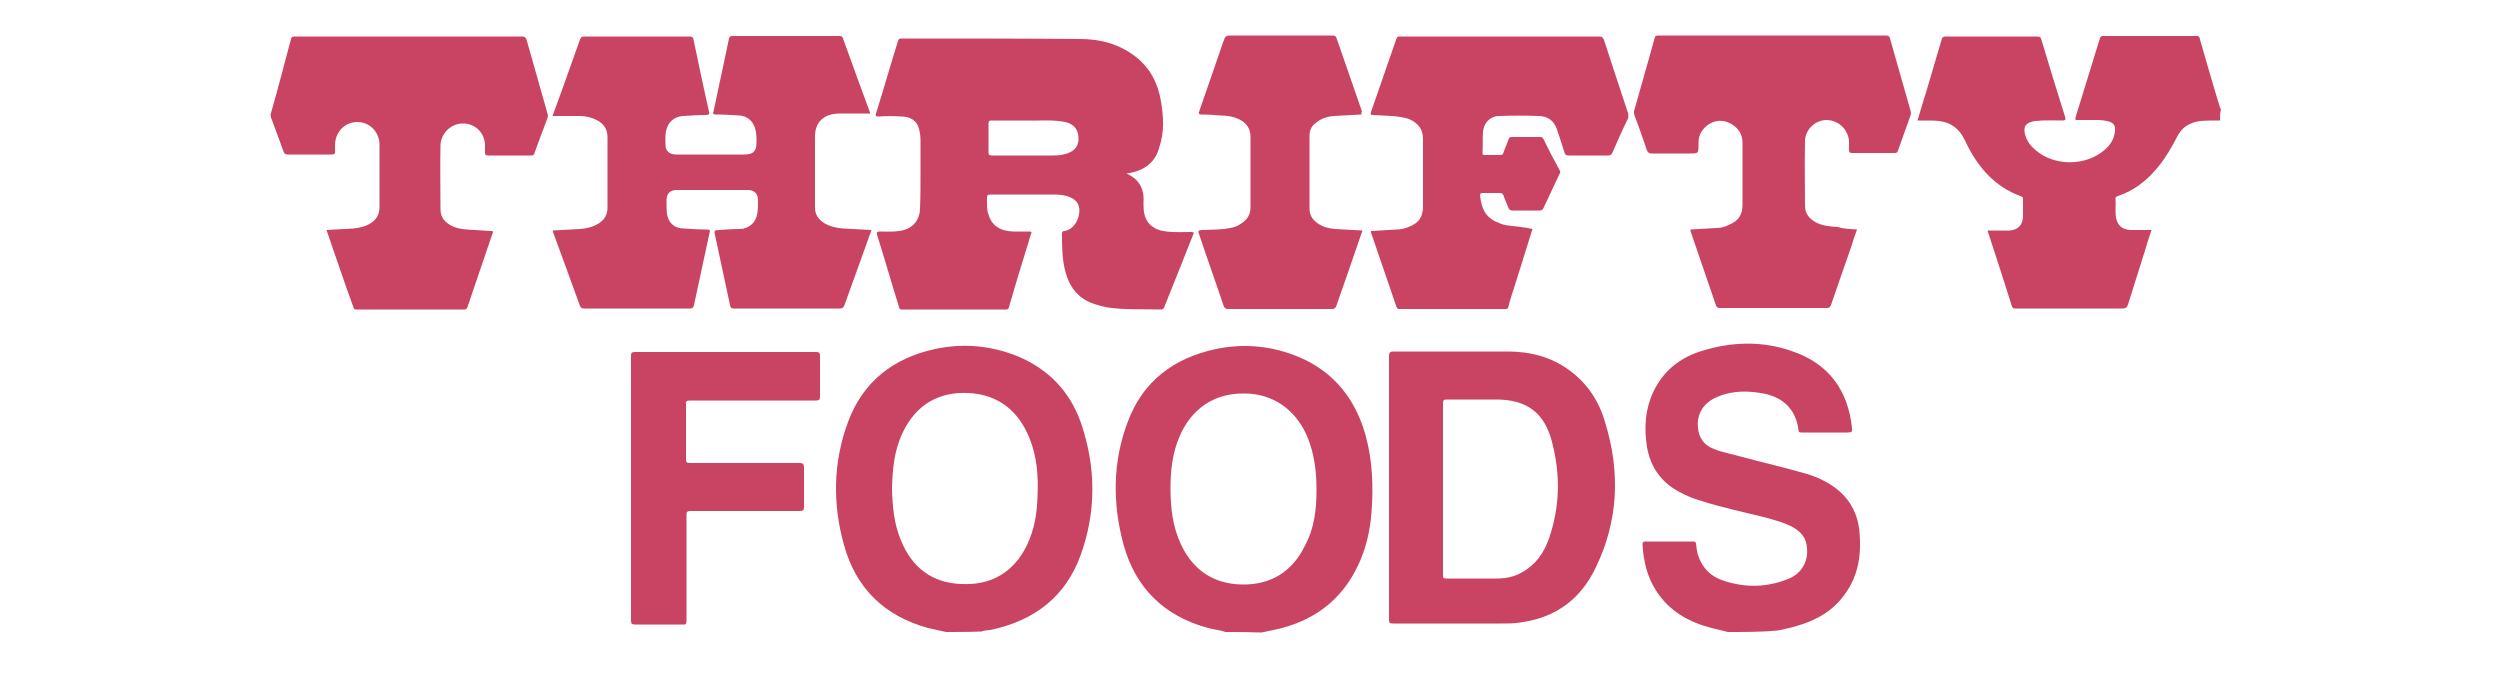
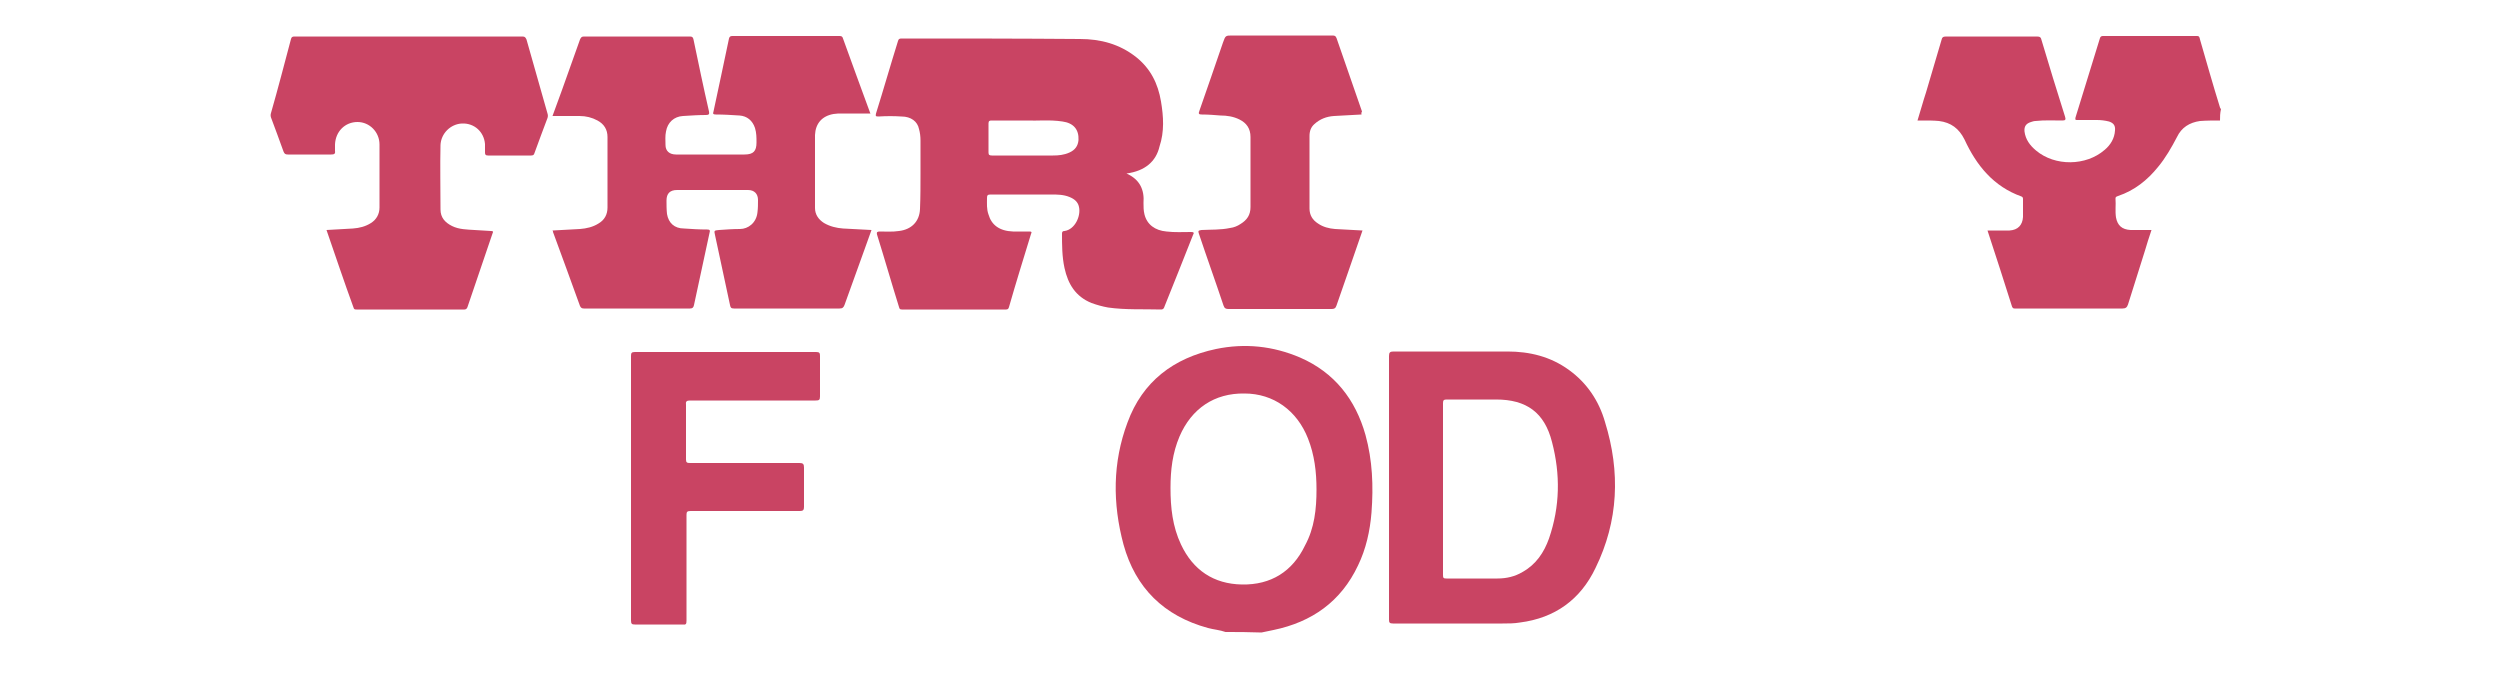
<svg xmlns="http://www.w3.org/2000/svg" id="Layer_1" x="0px" y="0px" viewBox="0 0 500 134.9" style="enable-background:new 0 0 500 134.9;" xml:space="preserve">
  <style type="text/css">	.st0{fill:#C94463;}</style>
  <path class="st0" d="M444,24.1c-1.3,0-2.7,0-4,0.1c-2.1,0.3-3.7,1.3-4.6,3.2c-1.1,2.1-2.3,4.2-3.8,6c-2.1,2.6-4.7,4.7-8,5.8 c-0.2,0.1-0.5,0.1-0.5,0.5c0.1,1.3-0.1,2.5,0.1,3.8c0.3,1.6,1.2,2.4,2.9,2.5c0.7,0,1.4,0,2.1,0c0.7,0,1.3,0,2.1,0 c-0.5,1.4-0.9,2.8-1.3,4.1c-1.1,3.6-2.3,7.2-3.4,10.8c-0.2,0.6-0.5,0.8-1.1,0.8c-7.1,0-14.1,0-21.2,0c-0.4,0-0.7,0.1-0.9-0.4 c-1.6-5-3.2-10.1-4.9-15.2c0.9,0,1.7,0,2.5,0c0.6,0,1.3,0,1.9,0c1.7-0.1,2.6-1.1,2.7-2.7c0-1.2,0-2.4,0-3.6c0-0.3-0.1-0.4-0.3-0.5 c-5.6-2-9-6.2-11.4-11.4c-1.1-2.2-2.7-3.4-5.1-3.7c-1-0.1-2.1-0.1-3.1-0.1c-0.4,0-0.8,0-1.2,0c0.6-1.9,1.1-3.8,1.7-5.6 c1-3.5,2.1-7,3.1-10.5c0.1-0.5,0.3-0.7,0.9-0.7c6.1,0,12.1,0,18.2,0c0.6,0,0.8,0.2,0.9,0.7c1.5,5.1,3.1,10.2,4.7,15.3 c0.2,0.6,0.1,0.8-0.5,0.8c-1.8,0-3.6-0.1-5.4,0.1c-0.3,0-0.6,0.1-0.9,0.2c-1,0.3-1.4,0.9-1.3,1.9c0.2,1.6,1.1,2.8,2.3,3.8 c3.8,3.2,10,3.1,13.7-0.1c1.2-1,2-2.3,2.1-3.9c0.1-1-0.3-1.5-1.2-1.8c-0.8-0.2-1.6-0.3-2.4-0.3c-1.3,0-2.6,0-3.9,0 c-0.4,0-0.5,0-0.4-0.5c1.6-5.3,3.3-10.6,4.9-15.9c0.1-0.3,0.3-0.4,0.6-0.4c6.3,0,12.5,0,18.8,0c0.5,0,0.5,0.3,0.6,0.7 c1.3,4.5,2.6,9.1,4,13.6c0,0.1,0.1,0.2,0.2,0.3C444,22.7,444,23.4,444,24.1z" />
  <path class="st0" d="M245.1,126.4c-1.1-0.4-2.4-0.5-3.5-0.8c-8.8-2.4-14.5-8-16.9-16.7c-2.2-8.2-2.2-16.4,0.8-24.4 c3-8.2,9.2-12.9,17.7-14.7c5.8-1.2,11.4-0.6,16.8,1.7c6.9,3,11.1,8.4,13.1,15.5c1.4,5.1,1.6,10.2,1.2,15.5 c-0.3,3.7-1.1,7.3-2.7,10.6c-3.4,7.2-9.2,11.3-16.9,12.9c-0.8,0.2-1.6,0.3-2.4,0.5C249.7,126.4,247.4,126.4,245.1,126.4z  M263.3,97.9c0-3.5-0.4-6.9-1.7-10.2c-2.2-5.6-6.9-9-12.7-9c-6-0.1-10.6,3-13,8.6c-1.4,3.3-1.8,6.7-1.8,10.3c0,3.9,0.4,7.7,2.1,11.3 c2.4,5.1,6.5,7.9,12.2,8c5.8,0.1,10.1-2.6,12.6-7.8C262.9,105.6,263.3,101.8,263.3,97.9z" />
-   <path class="st0" d="M189.2,126.4c-1.2-0.3-2.4-0.5-3.6-0.8c-8.7-2.4-14.4-7.9-16.8-16.6c-2.3-8.2-2.2-16.5,0.8-24.6 c3-8.1,9.1-12.8,17.4-14.6c5.6-1.2,11.1-0.7,16.4,1.4c6.3,2.6,10.6,7.1,12.8,13.4c3,8.8,3.1,17.7-0.1,26.5 c-3,8.2-9.1,12.9-17.6,14.8c-0.7,0.2-1.5,0.1-2.2,0.4C193.9,126.4,191.6,126.4,189.2,126.4z M178.4,97.8c0.1,3.5,0.4,7,1.8,10.3 c2.2,5.4,6.2,8.5,12.1,8.7c6,0.3,10.5-2.4,13.1-7.8c1.5-3.1,2-6.4,2.1-9.7c0.2-4.1-0.1-8.1-1.7-11.9c-2.2-5.3-6.2-8.5-12.1-8.8 c-6-0.3-10.5,2.4-13.1,7.8C178.8,90.1,178.5,93.9,178.4,97.8z" />
-   <path class="st0" d="M345.6,126.4c-1.1-0.3-2.2-0.5-3.3-0.8c-4.6-1.2-8.5-3.4-11.1-7.5c-1.8-2.8-2.5-5.9-2.7-9.2 c0-0.5,0.2-0.6,0.6-0.6c3.2,0,6.3,0,9.5,0c0.4,0,0.6,0.1,0.6,0.5c0.1,0.8,0.2,1.5,0.4,2.2c0.8,2.5,2.5,4.3,5,5.1 c4.4,1.5,8.8,1.4,13-0.3c2.9-1.1,4.3-3.9,3.7-6.9c-0.3-1.7-1.4-2.7-2.8-3.5c-1.7-0.9-3.6-1.4-5.4-1.9c-4.4-1.1-8.8-2-13.1-3.4 c-1.4-0.4-2.8-1-4.1-1.7c-3.6-1.9-5.8-4.9-6.5-9c-0.6-3.7-0.4-7.4,1.2-10.9c1.9-4.1,5.1-6.8,9.4-8.2c6.2-2,12.5-2.2,18.6,0 c7.2,2.5,11,7.8,11.8,15.3c0.1,0.8-0.1,0.9-0.9,0.9c-3,0-6.1,0-9.1,0c-0.4,0-0.7,0-0.7-0.5c-0.6-4.6-3.6-6.8-7.6-7.4 c-3-0.5-5.9-0.4-8.7,0.8c-3,1.3-4.3,3.8-3.7,6.9c0.4,1.8,1.5,2.9,3.1,3.5c1.7,0.7,3.6,1,5.3,1.5c4.4,1.2,8.9,2.2,13.3,3.5 c1.4,0.4,2.8,1,4,1.7c3.9,2.2,6.1,5.5,6.5,9.9c0.4,4.4-0.2,8.7-2.9,12.4c-2.4,3.4-5.8,5.3-9.7,6.4c-1.2,0.4-2.5,0.6-3.7,0.9 C352.4,126.4,349,126.4,345.6,126.4z" />
-   <path class="st0" d="M110.5,23.2c0.7-1.9,1.3-3.5,1.9-5.2c1.2-3.4,2.4-6.7,3.6-10.1c0.2-0.4,0.3-0.6,0.8-0.6c7.1,0,14.1,0,21.2,0 c0.5,0,0.6,0.2,0.7,0.6c1,4.8,2,9.6,3.1,14.4c0.1,0.5,0,0.7-0.6,0.7c-1.5,0-3,0.1-4.6,0.2c-1.8,0.1-3.1,1.3-3.4,3.1 c-0.2,0.9-0.1,1.8-0.1,2.7c0,1.2,0.8,1.9,2.1,1.9c2.2,0,4.3,0,6.5,0c2.4,0,4.8,0,7.2,0c1.8,0,2.4-0.7,2.4-2.4c0-1,0-1.9-0.3-2.9 c-0.5-1.5-1.6-2.4-3.1-2.5c-1.6-0.1-3.1-0.2-4.7-0.2c-0.5,0-0.7-0.1-0.5-0.6c1-4.8,2.1-9.7,3.1-14.6c0.1-0.4,0.3-0.5,0.7-0.5 c7.1,0,14.3,0,21.4,0c0.4,0,0.6,0.1,0.7,0.5c1.8,5,3.6,9.9,5.4,14.8c0,0.1,0.1,0.2,0.1,0.2c-1.9,0-3.8,0-5.7,0c-0.6,0-1.1,0-1.7,0.1 c-2.3,0.4-3.6,1.9-3.7,4.2c0,4.9,0,9.7,0,14.6c0,1.3,0.7,2.3,1.8,3c1.2,0.7,2.5,1,3.8,1.1c1.9,0.1,3.7,0.2,5.7,0.3 c-0.5,1.3-0.9,2.6-1.4,3.9c-1.3,3.7-2.7,7.4-4,11.1c-0.2,0.5-0.4,0.7-1,0.7c-7,0-14.1,0-21.1,0c-0.6,0-0.7-0.2-0.8-0.7 c-1-4.7-2-9.4-3-14c-0.2-0.9-0.2-0.9,0.8-1c1.4-0.1,2.8-0.2,4.2-0.2c1.6,0,3.3-1.2,3.5-3.4c0.1-0.8,0.1-1.6,0.1-2.4c0-1.2-0.7-2-2-2 c-2.2,0-4.3,0-6.5,0c-2.6,0-5.1,0-7.7,0c-1.4,0-2.1,0.7-2.1,2.1c0,0.9,0,1.8,0.1,2.7c0.3,1.8,1.5,2.9,3.4,2.9c1.5,0.1,3,0.2,4.6,0.2 c0.5,0,0.7,0.1,0.5,0.7c-1,4.8-2.1,9.6-3.1,14.4c-0.1,0.5-0.3,0.7-0.8,0.7c-7.1,0-14.2,0-21.2,0c-0.4,0-0.6-0.1-0.8-0.5 c-1.8-5-3.6-9.9-5.4-14.8c0-0.1,0-0.2-0.1-0.3c1.9-0.1,3.7-0.2,5.5-0.3c1.3-0.1,2.6-0.4,3.7-1.1c1.2-0.7,1.8-1.8,1.8-3.2 c0-4.7,0-9.4,0-14.1c0-1.5-0.7-2.6-2-3.3c-1.1-0.6-2.3-0.9-3.6-0.9C114.3,23.2,112.5,23.2,110.5,23.2z" />
+   <path class="st0" d="M110.5,23.2c0.7-1.9,1.3-3.5,1.9-5.2c1.2-3.4,2.4-6.7,3.6-10.1c0.2-0.4,0.3-0.6,0.8-0.6c7.1,0,14.1,0,21.2,0 c0.5,0,0.6,0.2,0.7,0.6c1,4.8,2,9.6,3.1,14.4c0.1,0.5,0,0.7-0.6,0.7c-1.5,0-3,0.1-4.6,0.2c-1.8,0.1-3.1,1.3-3.4,3.1 c-0.2,0.9-0.1,1.8-0.1,2.7c0,1.2,0.8,1.9,2.1,1.9c2.2,0,4.3,0,6.5,0c2.4,0,4.8,0,7.2,0c1.8,0,2.4-0.7,2.4-2.4c0-1,0-1.9-0.3-2.9 c-0.5-1.5-1.6-2.4-3.1-2.5c-1.6-0.1-3.1-0.2-4.7-0.2c-0.5,0-0.7-0.1-0.5-0.6c1-4.8,2.1-9.7,3.1-14.6c0.1-0.4,0.3-0.5,0.7-0.5 c7.1,0,14.3,0,21.4,0c0.4,0,0.6,0.1,0.7,0.5c1.8,5,3.6,9.9,5.4,14.8c0,0.1,0.1,0.2,0.1,0.2c-1.9,0-3.8,0-5.7,0c-0.6,0-1.1,0-1.7,0.1 c-2.3,0.4-3.6,1.9-3.7,4.2c0,4.9,0,9.7,0,14.6c0,1.3,0.7,2.3,1.8,3c1.2,0.7,2.5,1,3.8,1.1c1.9,0.1,3.7,0.2,5.7,0.3 c-0.5,1.3-0.9,2.6-1.4,3.9c-1.3,3.7-2.7,7.4-4,11.1c-0.2,0.5-0.4,0.7-1,0.7c-7,0-14.1,0-21.1,0c-0.6,0-0.7-0.2-0.8-0.7 c-1-4.7-2-9.4-3-14c-0.2-0.9-0.2-0.9,0.8-1c1.4-0.1,2.8-0.2,4.2-0.2c1.6,0,3.3-1.2,3.5-3.4c0.1-0.8,0.1-1.6,0.1-2.4c0-1.2-0.7-2-2-2 c-2.2,0-4.3,0-6.5,0c-2.6,0-5.1,0-7.7,0c-1.4,0-2.1,0.7-2.1,2.1c0,0.9,0,1.8,0.1,2.7c0.3,1.8,1.5,2.9,3.4,2.9c1.5,0.1,3,0.2,4.6,0.2 c0.5,0,0.7,0.1,0.5,0.7c-1,4.8-2.1,9.6-3.1,14.4c-0.1,0.5-0.3,0.7-0.8,0.7c-7.1,0-14.2,0-21.2,0c-0.4,0-0.6-0.1-0.8-0.5 c-1.8-5-3.6-9.9-5.4-14.8c0-0.1,0-0.2-0.1-0.3c1.9-0.1,3.7-0.2,5.5-0.3c1.3-0.1,2.6-0.4,3.7-1.1c1.2-0.7,1.8-1.8,1.8-3.2 c0-4.7,0-9.4,0-14.1c0-1.5-0.7-2.6-2-3.3c-1.1-0.6-2.3-0.9-3.6-0.9C114.3,23.2,112.5,23.2,110.5,23.2" />
  <path class="st0" d="M225.3,34.7c2.7,1.2,3.6,3.3,3.4,5.9c0,0.8,0,1.5,0.2,2.3c0.5,2,2.1,3.2,4.4,3.4c1.6,0.2,3.3,0.1,4.9,0.1 c0.5,0,0.7,0.1,0.4,0.6c-1.9,4.8-3.8,9.6-5.7,14.3c-0.1,0.3-0.2,0.6-0.7,0.6c-3.5-0.1-7.1,0.1-10.6-0.4c-1.1-0.2-2.2-0.5-3.3-0.9 c-3.2-1.3-4.7-3.8-5.4-7c-0.5-2.3-0.5-4.6-0.5-6.9c0-0.4,0.2-0.5,0.5-0.5c2.1-0.3,3.3-3,2.9-4.8c-0.2-1-0.9-1.6-1.9-2 c-1.2-0.5-2.5-0.5-3.7-0.5c-4,0-8.1,0-12.1,0c-0.6,0-0.7,0.2-0.7,0.7c0,1.1-0.1,2.2,0.3,3.3c0.6,2.1,2.2,3.3,4.9,3.4 c1.1,0,2.2,0,3.3,0c0.4,0,0.5,0.1,0.3,0.5c-1.5,4.9-3,9.7-4.4,14.6c-0.1,0.4-0.3,0.5-0.6,0.5c-6.9,0-13.9,0-20.8,0 c-0.4,0-0.5-0.1-0.6-0.5c-1.5-4.8-2.9-9.7-4.4-14.5c-0.1-0.5,0-0.5,0.4-0.6c1.3,0,2.7,0.1,4-0.1c2.5-0.3,4.1-1.9,4.2-4.4 c0.1-2.4,0.1-4.8,0.1-7.2c0-2.2,0-4.3,0-6.5c0-0.8-0.1-1.6-0.3-2.3c-0.3-1.5-1.6-2.5-3.5-2.5c-1.5-0.1-3-0.1-4.6,0 c-0.6,0-0.6-0.1-0.5-0.6c1.5-4.8,2.9-9.7,4.4-14.5c0.1-0.4,0.3-0.5,0.7-0.5c11.9,0,23.8,0,35.7,0.1c4.1,0,7.9,1,11.2,3.6 c2.9,2.3,4.4,5.3,5,8.9c0.5,3,0.7,6-0.3,9C231.2,32.3,229,34.2,225.3,34.7z M205.3,24.1c-2.6,0-4.8,0-7,0c-0.4,0-0.6,0.1-0.6,0.6 c0,1.9,0,3.9,0,5.8c0,0.5,0.2,0.6,0.7,0.6c4.1,0,8.1,0,12.2,0c1.1,0,2.2-0.1,3.3-0.6c1.1-0.5,1.7-1.3,1.8-2.5c0.1-2.1-1-3.4-3.2-3.7 C209.9,23.9,207.4,24.2,205.3,24.1z" />
  <path class="st0" d="M65.3,46c1.8-0.1,3.6-0.2,5.3-0.3c1.3-0.1,2.5-0.4,3.6-1.1c1.1-0.7,1.7-1.8,1.7-3.1c0-4.2,0-8.4,0-12.6 c0-2.5-2-4.5-4.4-4.5c-2.5,0-4.4,1.9-4.5,4.5c0,0.4,0,0.9,0,1.3c0.1,0.6-0.2,0.7-0.8,0.7c-2.9,0-5.7,0-8.6,0c-0.5,0-0.7-0.1-0.9-0.6 c-0.8-2.3-1.7-4.6-2.5-6.8c-0.1-0.3-0.1-0.6,0-0.9c1.4-4.9,2.7-9.9,4-14.8c0.1-0.4,0.3-0.5,0.7-0.5c15.2,0,30.4,0,45.6,0 c0.5,0,0.6,0.2,0.8,0.6c1.4,4.9,2.8,9.8,4.2,14.8c0.1,0.3,0.1,0.6,0,0.9c-0.9,2.3-1.7,4.6-2.6,7c-0.1,0.4-0.3,0.5-0.7,0.5 c-2.9,0-5.7,0-8.6,0c-0.5,0-0.6-0.2-0.6-0.6c0-0.6,0-1.2,0-1.7c-0.2-2.4-2.1-4.2-4.6-4.1c-2.3,0.1-4.2,2-4.3,4.3 c-0.1,4.3,0,8.6,0,12.9c0,1.6,0.9,2.6,2.3,3.3c1.4,0.7,3,0.7,4.5,0.8c1.1,0.1,2.2,0.1,3.3,0.2c0.4,0,0.5,0.1,0.3,0.5 c-1.7,4.9-3.3,9.8-5,14.7c-0.1,0.3-0.3,0.5-0.6,0.5c-7.2,0-14.4,0-21.6,0c-0.3,0-0.5,0-0.6-0.4C68.8,56.3,67.1,51.2,65.3,46z" />
-   <path class="st0" d="M371.4,45.9c-0.4,1.1-0.8,2.2-1.1,3.3c-1.4,3.9-2.7,7.8-4.1,11.8c-0.2,0.5-0.4,0.6-0.9,0.6 c-7.1,0-14.2,0-21.2,0c-0.4,0-0.7,0-0.9-0.5c-1.7-5-3.4-9.9-5.1-14.9c0-0.1,0-0.1,0-0.3c1.8-0.1,3.5-0.2,5.2-0.3 c0.8,0,1.7-0.2,2.4-0.6c2-0.8,2.8-2,2.8-4.1c0-4.1,0-8.3,0-12.4c0-1.7-0.9-3-2.4-3.8c-1.5-0.8-3-0.7-4.4,0.2c-1.3,0.9-2,2.1-2,3.6 c0,0.1,0,0.3,0,0.4c0,1.8,0,1.8-1.8,1.8c-2.5,0-5.1,0-7.6,0c-0.5,0-0.7-0.2-0.9-0.6c-0.8-2.3-1.6-4.7-2.5-7c-0.1-0.4-0.2-0.8,0-1.2 c1.3-4.7,2.7-9.4,4-14.2c0.1-0.5,0.3-0.6,0.8-0.6c15.2,0,30.4,0,45.5,0c0.4,0,0.7,0.1,0.8,0.6c1.4,4.8,2.7,9.6,4.1,14.4 c0.1,0.4,0.1,0.7,0,1c-0.8,2.3-1.7,4.7-2.5,7c-0.1,0.4-0.3,0.5-0.7,0.5c-2.8,0-5.6,0-8.5,0c-0.5,0-0.6-0.2-0.6-0.7 c0-0.6,0-1.2,0-1.8c-0.3-2.4-2.2-4.1-4.6-4.1c-2.3,0.1-4.2,2-4.2,4.3c-0.1,4.3,0,8.6,0,12.9c0,1.5,0.9,2.6,2.2,3.3 c1.4,0.7,2.9,0.8,4.4,0.9C368.8,45.8,370.1,45.8,371.4,45.9z" />
-   <path class="st0" d="M306.5,45.8c-1.2,3.9-2.4,7.7-3.6,11.5c-0.4,1.3-0.9,2.6-1.2,4c-0.1,0.4-0.3,0.5-0.6,0.5c-7.1,0-14.2,0-21.2,0 c-0.3,0-0.5-0.1-0.6-0.4c-1.7-5-3.4-9.9-5.1-14.9c0-0.1,0-0.2,0-0.3c1.7-0.1,3.4-0.2,5.1-0.3c0.8,0,1.7-0.2,2.4-0.5 c2.1-0.8,2.9-2,2.9-4.2c0-4.5,0-8.9,0-13.4c0-1.9-0.9-3.1-2.6-3.9c-1.2-0.5-2.5-0.6-3.7-0.7c-1.2-0.1-2.4-0.1-3.7-0.2 c-0.4,0-0.6-0.1-0.4-0.6c1.7-4.9,3.4-9.8,5.1-14.7c0.2-0.5,0.5-0.4,0.8-0.4c5.8,0,11.6,0,17.4,0c7.4,0,14.9,0,22.3,0 c0.6,0,0.8,0.2,1,0.7c1.6,4.9,3.2,9.8,4.8,14.6c0.1,0.4,0.1,0.7,0,1.1c-1.1,2.2-2.1,4.5-3.1,6.8c-0.2,0.5-0.5,0.6-1,0.6 c-2.6,0-5.2,0-7.8,0c-0.5,0-0.7-0.2-0.8-0.6c-0.5-1.6-1-3.1-1.5-4.6c-0.6-1.8-1.9-2.7-3.7-2.7c-2.6-0.1-5.3-0.1-7.9,0 c-1.7,0-3,1.3-3.2,3.1c-0.1,1.4,0,2.9-0.1,4.3c0,0.3,0.1,0.4,0.4,0.4c1.1,0,2.1,0,3.2,0c0.4,0,0.5-0.2,0.6-0.5 c0.3-0.9,0.7-1.7,1-2.6c0.1-0.4,0.3-0.5,0.7-0.5c1.9,0,3.7,0,5.6,0c0.4,0,0.5,0.1,0.7,0.4c1,2.1,2.1,4.2,3.2,6.2 c0.2,0.3,0.2,0.5,0,0.8c-1.1,2.3-2.1,4.5-3.2,6.8c-0.2,0.4-0.4,0.5-0.8,0.5c-1.8,0-3.6,0-5.4,0c-0.4,0-0.6-0.1-0.8-0.5 c-0.3-0.8-0.7-1.6-1-2.5c-0.1-0.3-0.3-0.5-0.7-0.5c-1.2,0-2.3,0-3.5,0c-0.3,0-0.5,0.1-0.5,0.5c0.4,3.2,1.4,4.7,4.3,5.7 c1.2,0.4,2.6,0.4,3.9,0.6C304.9,45.5,305.7,45.6,306.5,45.8z" />
  <path class="st0" d="M277.8,97.6c0-8.8,0-17.6,0-26.4c0-0.7,0.2-0.9,0.9-0.9c7.6,0,15.2,0,22.8,0c4.4,0,8.6,1,12.3,3.7 c3.6,2.6,6,6.2,7.2,10.4c3.1,10,2.7,19.8-1.9,29.2c-3,6.3-8.1,10-15.1,10.9c-1.2,0.2-2.3,0.2-3.5,0.2c-7.3,0-14.6,0-21.9,0 c-0.7,0-0.8-0.2-0.8-0.8C277.8,115.2,277.8,106.4,277.8,97.6z M288.6,97.8c0,5.7,0,11.5,0,17.2c0,0.6,0.1,0.7,0.7,0.7 c3.4,0,6.8,0,10.2,0c1.8,0,3.5-0.4,5-1.3c2.7-1.5,4.3-3.9,5.3-6.7c2.2-6.4,2.3-12.8,0.6-19.3c-1.5-5.9-5.1-8.5-11.2-8.5 c-3.3,0-6.5,0-9.8,0c-0.6,0-0.8,0.1-0.8,0.7C288.6,86.4,288.6,92.1,288.6,97.8z" />
  <path class="st0" d="M272.3,22.9c-1.9,0.1-3.7,0.2-5.5,0.3c-1.5,0.1-2.8,0.6-3.9,1.6c-0.7,0.6-1,1.4-1,2.4c0,4.8,0,9.7,0,14.5 c0,1.3,0.6,2.3,1.7,3c1,0.7,2.2,1,3.4,1.1c1.8,0.1,3.6,0.2,5.5,0.3c-0.9,2.7-1.9,5.4-2.8,8.1c-0.8,2.3-1.6,4.6-2.4,6.9 c-0.2,0.6-0.5,0.7-1,0.7c-6.9,0-13.7,0-20.6,0c-0.5,0-0.8-0.1-1-0.7c-1.6-4.8-3.3-9.5-4.9-14.3c-0.2-0.6-0.2-0.7,0.5-0.8 c1.9-0.1,3.8,0,5.7-0.4c0.8-0.1,1.5-0.4,2.1-0.8c1.3-0.8,2-1.8,2-3.4c0-4.7,0-9.3,0-14c0-1.7-0.8-2.8-2.2-3.5 c-1.2-0.6-2.5-0.8-3.8-0.8c-1.2-0.1-2.5-0.2-3.7-0.2c-0.6,0-0.8-0.1-0.5-0.8c1.6-4.5,3.1-9,4.7-13.6c0.5-1.4,0.5-1.4,1.9-1.4 c6.6,0,13.2,0,19.9,0c0.4,0,0.7,0,0.9,0.5c1.7,4.9,3.4,9.8,5.1,14.7C272.2,22.6,272.3,22.7,272.3,22.9z" />
  <path class="st0" d="M126.2,97.6c0-8.8,0-17.6,0-26.4c0-0.6,0.1-0.8,0.8-0.8c12.1,0,24.2,0,36.2,0c0.7,0,0.8,0.2,0.8,0.8 c0,2.7,0,5.4,0,8.1c0,0.7-0.2,0.8-0.9,0.8c-8.4,0-16.7,0-25.1,0c-0.7,0-0.9,0.2-0.8,0.9c0,3.6,0,7.3,0,10.9c0,0.6,0.2,0.7,0.8,0.7 c7.3,0,14.6,0,21.9,0c0.7,0,0.9,0.2,0.9,0.9c0,2.6,0,5.3,0,7.9c0,0.6-0.2,0.8-0.8,0.8c-7.3,0-14.6,0-21.9,0c-0.7,0-0.8,0.2-0.8,0.8 c0,7,0,14,0,21.1c0,0.7-0.1,0.9-0.8,0.8c-3.2,0-6.3,0-9.5,0c-0.6,0-0.8-0.1-0.8-0.8C126.2,115.3,126.2,106.4,126.2,97.6z" />
</svg>